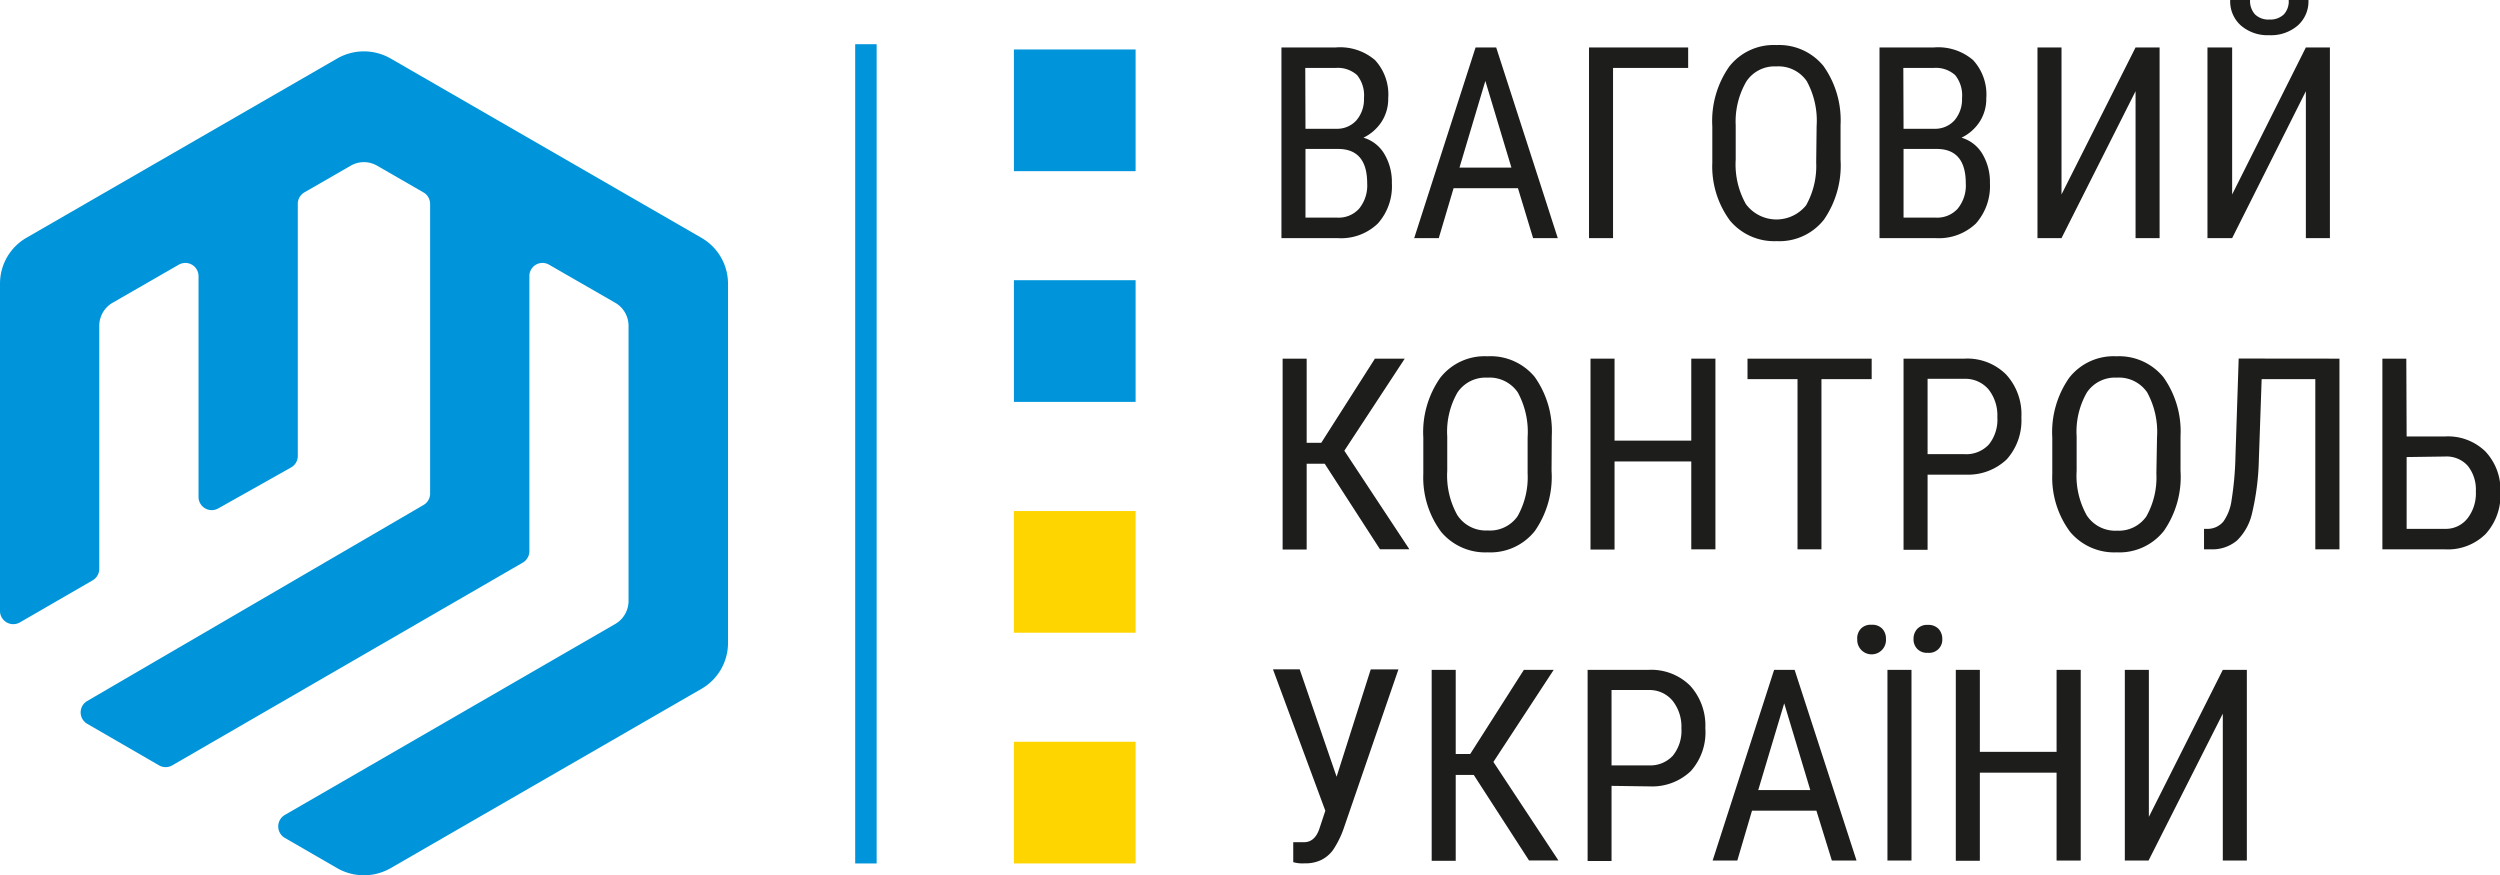
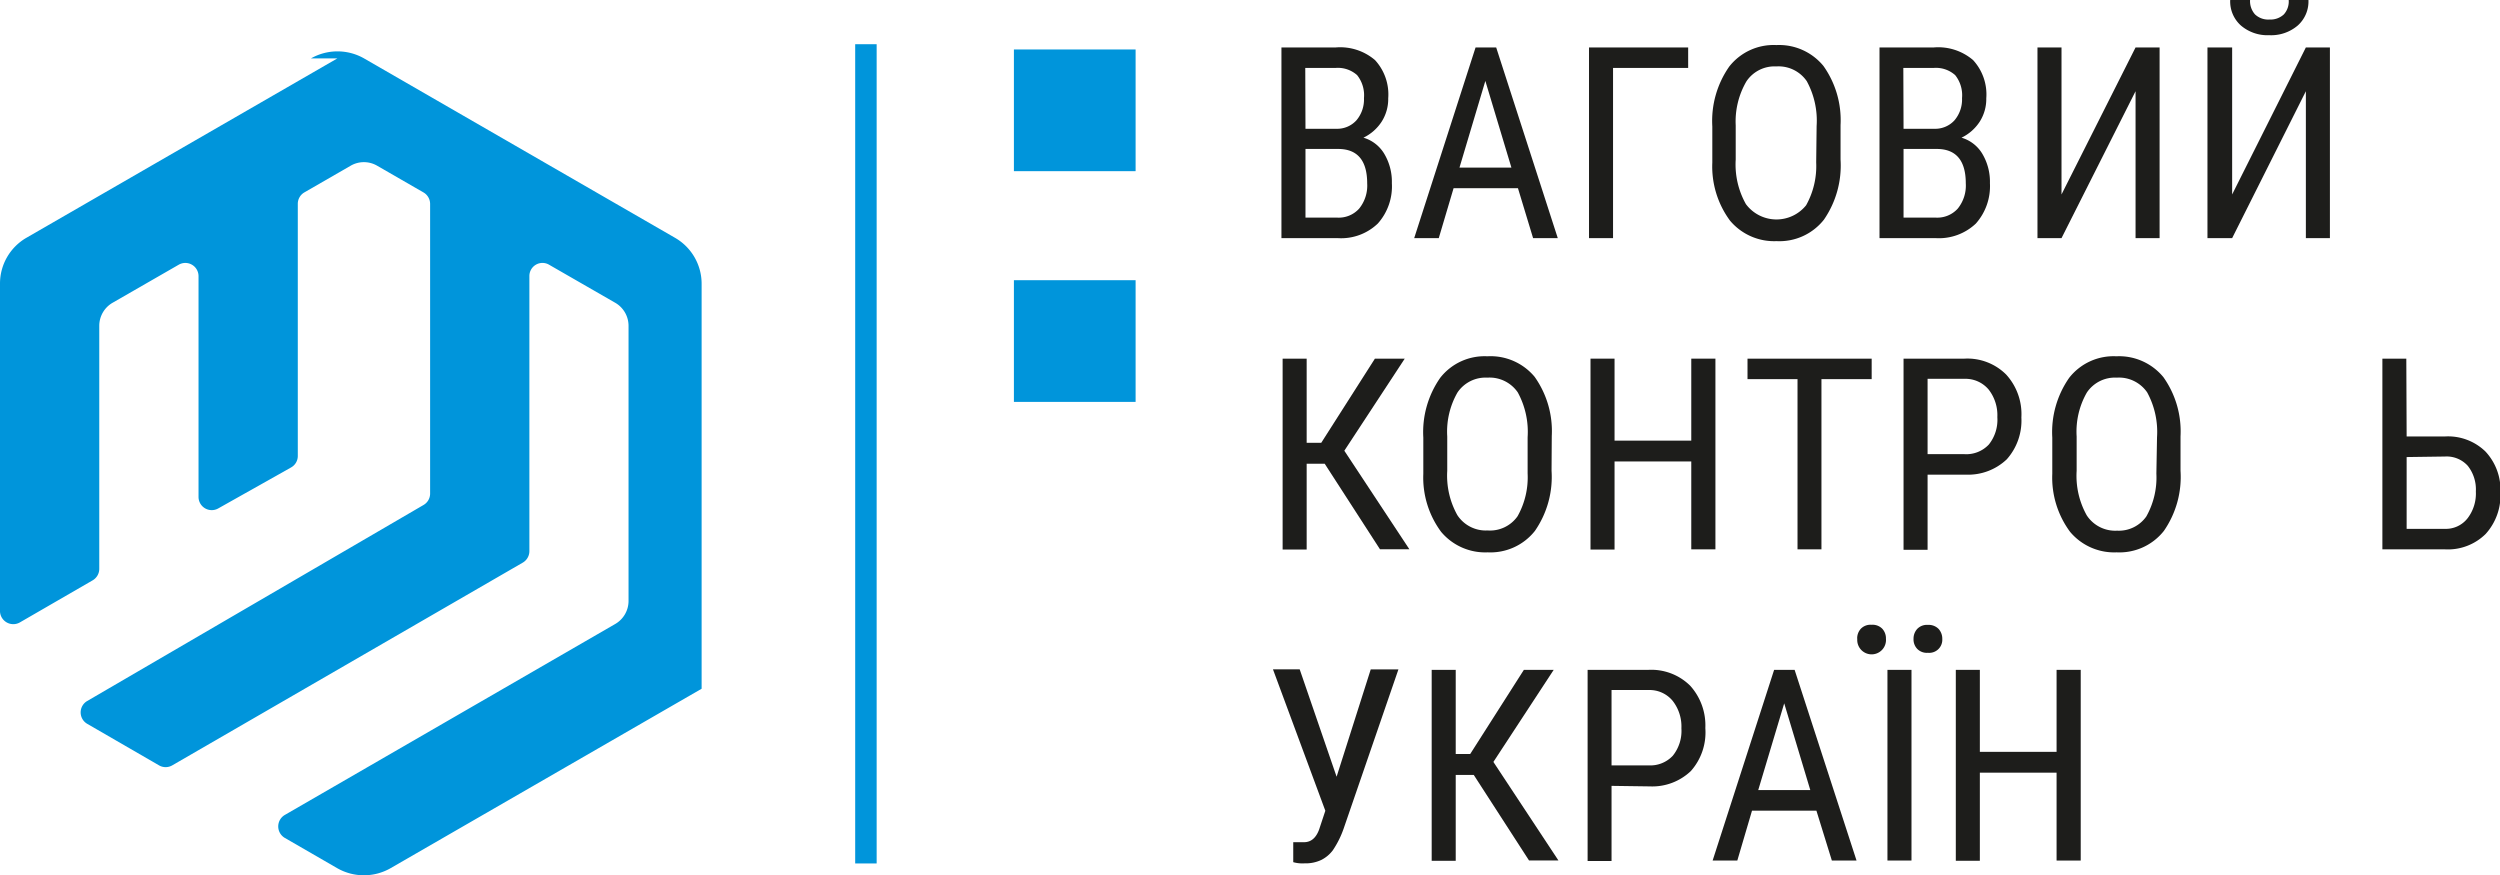
<svg xmlns="http://www.w3.org/2000/svg" viewBox="0 0 232.96 81.57">
  <defs>
    <style>
      .cls-1 {
        fill: #ffd500;
      }

      .cls-2 {
        fill: #0095db;
      }

      .cls-3 {
        fill: #1d1d1b;
      }

      .cls-4 {
        fill: none;
        stroke: #0095db;
        stroke-miterlimit: 10;
        stroke-width: 2px;
      }
    </style>
  </defs>
  <g id="Слой_2" data-name="Слой 2">
    <g id="Слой_1-2" data-name="Слой 1">
      <g>
-         <rect class="cls-1" x="94.48" y="69.12" width="11.34" height="11.34" transform="translate(25.36 174.94) rotate(-90)" />
-         <rect class="cls-1" x="94.48" y="47.62" width="11.34" height="11.34" transform="translate(46.86 153.44) rotate(-90)" />
        <rect class="cls-2" x="94.48" y="26.12" width="11.34" height="11.34" transform="translate(68.36 131.93) rotate(-90)" />
        <rect class="cls-2" x="94.48" y="4.61" width="11.34" height="11.34" transform="translate(89.87 110.43) rotate(-90)" />
        <g>
          <path class="cls-3" d="M119.41,22.19V4.42h5.07a5,5,0,0,1,3.65,1.18,4.73,4.73,0,0,1,1.23,3.56,3.93,3.93,0,0,1-.62,2.19,4.19,4.19,0,0,1-1.69,1.48,3.35,3.35,0,0,1,1.94,1.5,5.1,5.1,0,0,1,.71,2.74,5.2,5.2,0,0,1-1.31,3.76,4.93,4.93,0,0,1-3.74,1.36ZM121.65,12h2.87a2.42,2.42,0,0,0,1.87-.78,3,3,0,0,0,.71-2.08A3,3,0,0,0,126.46,7a2.69,2.69,0,0,0-2-.67h-2.83Zm0,1.88v6.4h3a2.55,2.55,0,0,0,2-.84,3.4,3.4,0,0,0,.75-2.35c0-2.14-.91-3.21-2.71-3.21Z" />
          <path class="cls-3" d="M141.45,17.54h-6l-1.38,4.65h-2.29l5.72-17.77h1.92l5.74,17.77h-2.3ZM136,15.62h4.84l-2.43-8.08Z" />
          <path class="cls-3" d="M157.31,6.33h-7V22.19h-2.24V4.42h9.24Z" />
          <path class="cls-3" d="M171.51,14.87a8.89,8.89,0,0,1-1.55,5.6,5.28,5.28,0,0,1-4.41,2,5.37,5.37,0,0,1-4.34-1.91,8.49,8.49,0,0,1-1.65-5.41V11.78a8.84,8.84,0,0,1,1.58-5.58,5.25,5.25,0,0,1,4.39-2,5.34,5.34,0,0,1,4.38,1.94,8.72,8.72,0,0,1,1.6,5.52Zm-2.23-3.12a7.68,7.68,0,0,0-.92-4.19,3.19,3.19,0,0,0-2.83-1.37,3.15,3.15,0,0,0-2.79,1.39,7.41,7.41,0,0,0-1,4.1v3.19a7.54,7.54,0,0,0,.95,4.15,3.55,3.55,0,0,0,5.61.11,7.49,7.49,0,0,0,.94-4Z" />
          <path class="cls-3" d="M175.14,22.19V4.42h5.07a5,5,0,0,1,3.65,1.18,4.73,4.73,0,0,1,1.23,3.56,3.93,3.93,0,0,1-.62,2.19,4.19,4.19,0,0,1-1.69,1.48,3.35,3.35,0,0,1,1.94,1.5,5.1,5.1,0,0,1,.71,2.74,5.25,5.25,0,0,1-1.31,3.76,5,5,0,0,1-3.74,1.36ZM177.38,12h2.86a2.43,2.43,0,0,0,1.88-.78,3,3,0,0,0,.71-2.08A3,3,0,0,0,182.19,7a2.69,2.69,0,0,0-2-.67h-2.83Zm0,1.88v6.4h3.05a2.56,2.56,0,0,0,2-.84,3.4,3.4,0,0,0,.75-2.35c0-2.14-.91-3.21-2.71-3.21Z" />
          <path class="cls-3" d="M199,4.42h2.24V22.19H199V8.5L192.1,22.19h-2.24V4.42h2.24v13.7Z" />
          <path class="cls-3" d="M214.87,4.42h2.24V22.19h-2.24V8.5L208,22.19H205.7V4.42H208v13.7ZM215.11,0a3,3,0,0,1-1,2.38,3.82,3.82,0,0,1-2.65.9,3.81,3.81,0,0,1-2.64-.9,3,3,0,0,1-1-2.38h1.85a1.86,1.86,0,0,0,.46,1.34,1.79,1.79,0,0,0,1.35.48,1.82,1.82,0,0,0,1.34-.48A1.79,1.79,0,0,0,213.27,0Z" />
          <path class="cls-3" d="M123.44,43.21h-1.68v8h-2.24V33.42h2.24v7.84h1.36l5-7.84h2.78L125.27,42l6.06,9.18h-2.74Z" />
          <path class="cls-3" d="M144.58,43.87a8.83,8.83,0,0,1-1.55,5.6,5.28,5.28,0,0,1-4.4,2,5.36,5.36,0,0,1-4.34-1.91,8.49,8.49,0,0,1-1.66-5.41V40.78a8.84,8.84,0,0,1,1.58-5.58,5.25,5.25,0,0,1,4.39-2A5.34,5.34,0,0,1,143,35.11a8.72,8.72,0,0,1,1.6,5.52Zm-2.23-3.12a7.68,7.68,0,0,0-.92-4.19,3.19,3.19,0,0,0-2.83-1.37,3.15,3.15,0,0,0-2.79,1.39,7.33,7.33,0,0,0-.95,4.1v3.19A7.54,7.54,0,0,0,135.8,48a3.17,3.17,0,0,0,2.83,1.43,3.13,3.13,0,0,0,2.78-1.32,7.4,7.4,0,0,0,.94-4Z" />
          <path class="cls-3" d="M159.85,51.19H157.6V43h-7.15v8.21h-2.24V33.42h2.24v7.64h7.15V33.42h2.25Z" />
          <path class="cls-3" d="M174.41,35.33h-4.68V51.19H167.5V35.33h-4.66V33.42h11.57Z" />
          <path class="cls-3" d="M179.62,44.23v7h-2.24V33.42h5.67a5.11,5.11,0,0,1,3.89,1.48,5.47,5.47,0,0,1,1.42,4A5.42,5.42,0,0,1,187,42.8a5.22,5.22,0,0,1-3.8,1.43Zm0-1.91h3.43a2.88,2.88,0,0,0,2.28-.9,3.69,3.69,0,0,0,.79-2.55,3.88,3.88,0,0,0-.81-2.57,2.82,2.82,0,0,0-2.25-1h-3.44Z" />
          <path class="cls-3" d="M203.19,43.87a8.83,8.83,0,0,1-1.55,5.6,5.28,5.28,0,0,1-4.4,2,5.36,5.36,0,0,1-4.34-1.91,8.49,8.49,0,0,1-1.66-5.41V40.78a8.84,8.84,0,0,1,1.58-5.58,5.25,5.25,0,0,1,4.39-2,5.34,5.34,0,0,1,4.38,1.94,8.72,8.72,0,0,1,1.6,5.52ZM201,40.75a7.68,7.68,0,0,0-.92-4.19,3.19,3.19,0,0,0-2.83-1.37,3.15,3.15,0,0,0-2.79,1.39,7.33,7.33,0,0,0-.95,4.1v3.19a7.54,7.54,0,0,0,.94,4.15,3.17,3.17,0,0,0,2.83,1.43A3.13,3.13,0,0,0,200,48.13a7.4,7.4,0,0,0,.94-4Z" />
-           <path class="cls-3" d="M218,33.42V51.19h-2.25V35.33h-5l-.26,7.48a23.93,23.93,0,0,1-.63,5,5.13,5.13,0,0,1-1.39,2.54,3.55,3.55,0,0,1-2.4.84h-.69V49.28l.42,0a1.91,1.91,0,0,0,1.39-.69,4.49,4.49,0,0,0,.76-2,30,30,0,0,0,.36-4.1l.3-9.08Z" />
          <path class="cls-3" d="M224.26,40.67h3.59a5,5,0,0,1,3.75,1.4A5.22,5.22,0,0,1,233,45.88a5.37,5.37,0,0,1-1.38,3.88,5,5,0,0,1-3.8,1.43H222V33.42h2.23Zm0,1.92v6.69h3.57a2.56,2.56,0,0,0,2.12-1,3.79,3.79,0,0,0,.76-2.48,3.55,3.55,0,0,0-.75-2.39,2.65,2.65,0,0,0-2.12-.87Z" />
          <path class="cls-3" d="M124.55,72.38l3.18-10h2.58L125.2,77.23a8.76,8.76,0,0,1-1,2,3.07,3.07,0,0,1-1.07.9,3.41,3.41,0,0,1-1.56.32,3.14,3.14,0,0,1-1.06-.11l0-1.86,1,0c.65,0,1.12-.39,1.41-1.18l.58-1.75-4.88-13.18h2.49Z" />
          <path class="cls-3" d="M137.33,72.21h-1.68v8h-2.24V62.42h2.24v7.84H137l5-7.84h2.78L139.16,71l6.06,9.18h-2.74Z" />
          <path class="cls-3" d="M150.17,73.23v7h-2.23V62.42h5.66a5.15,5.15,0,0,1,3.9,1.48,5.51,5.51,0,0,1,1.41,3.95,5.42,5.42,0,0,1-1.35,4,5.21,5.21,0,0,1-3.8,1.43Zm0-1.91h3.43a2.87,2.87,0,0,0,2.28-.9,3.69,3.69,0,0,0,.8-2.55,3.88,3.88,0,0,0-.82-2.57,2.79,2.79,0,0,0-2.25-1h-3.44Z" />
          <path class="cls-3" d="M169.26,75.54h-6l-1.37,4.65h-2.3l5.73-17.77h1.91L173,80.19h-2.3Zm-5.42-1.92h4.85l-2.43-8.08Z" />
          <path class="cls-3" d="M173.06,59.52a1.32,1.32,0,0,1,.34-.93,1.25,1.25,0,0,1,1-.37,1.27,1.27,0,0,1,1,.37,1.32,1.32,0,0,1,.34.93,1.34,1.34,0,1,1-2.67,0Zm5.06,20.67h-2.24V62.42h2.24Zm.19-20.65a1.35,1.35,0,0,1,.34-.93,1.25,1.25,0,0,1,1-.38,1.29,1.29,0,0,1,1,.38,1.35,1.35,0,0,1,.34.93,1.22,1.22,0,0,1-1.34,1.29,1.25,1.25,0,0,1-1-.37A1.28,1.28,0,0,1,178.31,59.54Z" />
          <path class="cls-3" d="M193.89,80.19h-2.25V72h-7.15v8.21h-2.24V62.42h2.24v7.64h7.15V62.42h2.25Z" />
-           <path class="cls-3" d="M207.13,62.42h2.24V80.19h-2.24V66.5l-6.92,13.69H198V62.42h2.24v13.7Z" />
        </g>
      </g>
-       <path class="cls-2" d="M31.44,5.44l-29,16.73A4.93,4.93,0,0,0,0,26.45V57A1.24,1.24,0,0,0,1.85,58l6.78-3.92A1.24,1.24,0,0,0,9.25,53V30.36a2.48,2.48,0,0,1,1.23-2.14l6.17-3.55a1.23,1.23,0,0,1,1.85,1.06V46.31a1.23,1.23,0,0,0,1.83,1.07l6.79-3.82a1.22,1.22,0,0,0,.63-1.07V19a1.23,1.23,0,0,1,.61-1.07l4.32-2.49a2.46,2.46,0,0,1,2.46,0l4.32,2.49A1.24,1.24,0,0,1,40.08,19V46a1.23,1.23,0,0,1-.62,1.06L8.13,65.32a1.23,1.23,0,0,0,0,2.13l6.69,3.87a1.23,1.23,0,0,0,1.23,0L48.71,52.43a1.24,1.24,0,0,0,.62-1.07V25.73a1.22,1.22,0,0,1,1.84-1.06l6.17,3.55a2.48,2.48,0,0,1,1.23,2.14V56a2.48,2.48,0,0,1-1.23,2.14L26.54,75.94a1.24,1.24,0,0,0,0,2.14l4.9,2.83a5,5,0,0,0,4.94,0l29-16.73a4.94,4.94,0,0,0,2.46-4.27V26.45a4.94,4.94,0,0,0-2.46-4.28l-29-16.73a5,5,0,0,0-4.94,0" />
+       <path class="cls-2" d="M31.44,5.44l-29,16.73A4.93,4.93,0,0,0,0,26.45V57A1.24,1.24,0,0,0,1.85,58l6.78-3.92A1.24,1.24,0,0,0,9.25,53V30.36a2.48,2.48,0,0,1,1.23-2.14l6.17-3.55a1.23,1.23,0,0,1,1.85,1.06V46.31a1.23,1.23,0,0,0,1.83,1.07l6.79-3.82a1.22,1.22,0,0,0,.63-1.07V19a1.23,1.23,0,0,1,.61-1.07l4.32-2.49a2.46,2.46,0,0,1,2.46,0l4.32,2.49A1.24,1.24,0,0,1,40.08,19V46a1.23,1.23,0,0,1-.62,1.06L8.13,65.32a1.23,1.23,0,0,0,0,2.13l6.69,3.87a1.23,1.23,0,0,0,1.23,0L48.71,52.43a1.24,1.24,0,0,0,.62-1.07V25.73a1.22,1.22,0,0,1,1.84-1.06l6.17,3.55a2.48,2.48,0,0,1,1.23,2.14V56a2.48,2.48,0,0,1-1.23,2.14L26.54,75.94a1.24,1.24,0,0,0,0,2.14l4.9,2.83a5,5,0,0,0,4.94,0l29-16.73V26.45a4.94,4.94,0,0,0-2.46-4.28l-29-16.73a5,5,0,0,0-4.94,0" />
      <line class="cls-4" x1="80.69" y1="4.12" x2="80.69" y2="80.46" />
    </g>
  </g>
</svg>